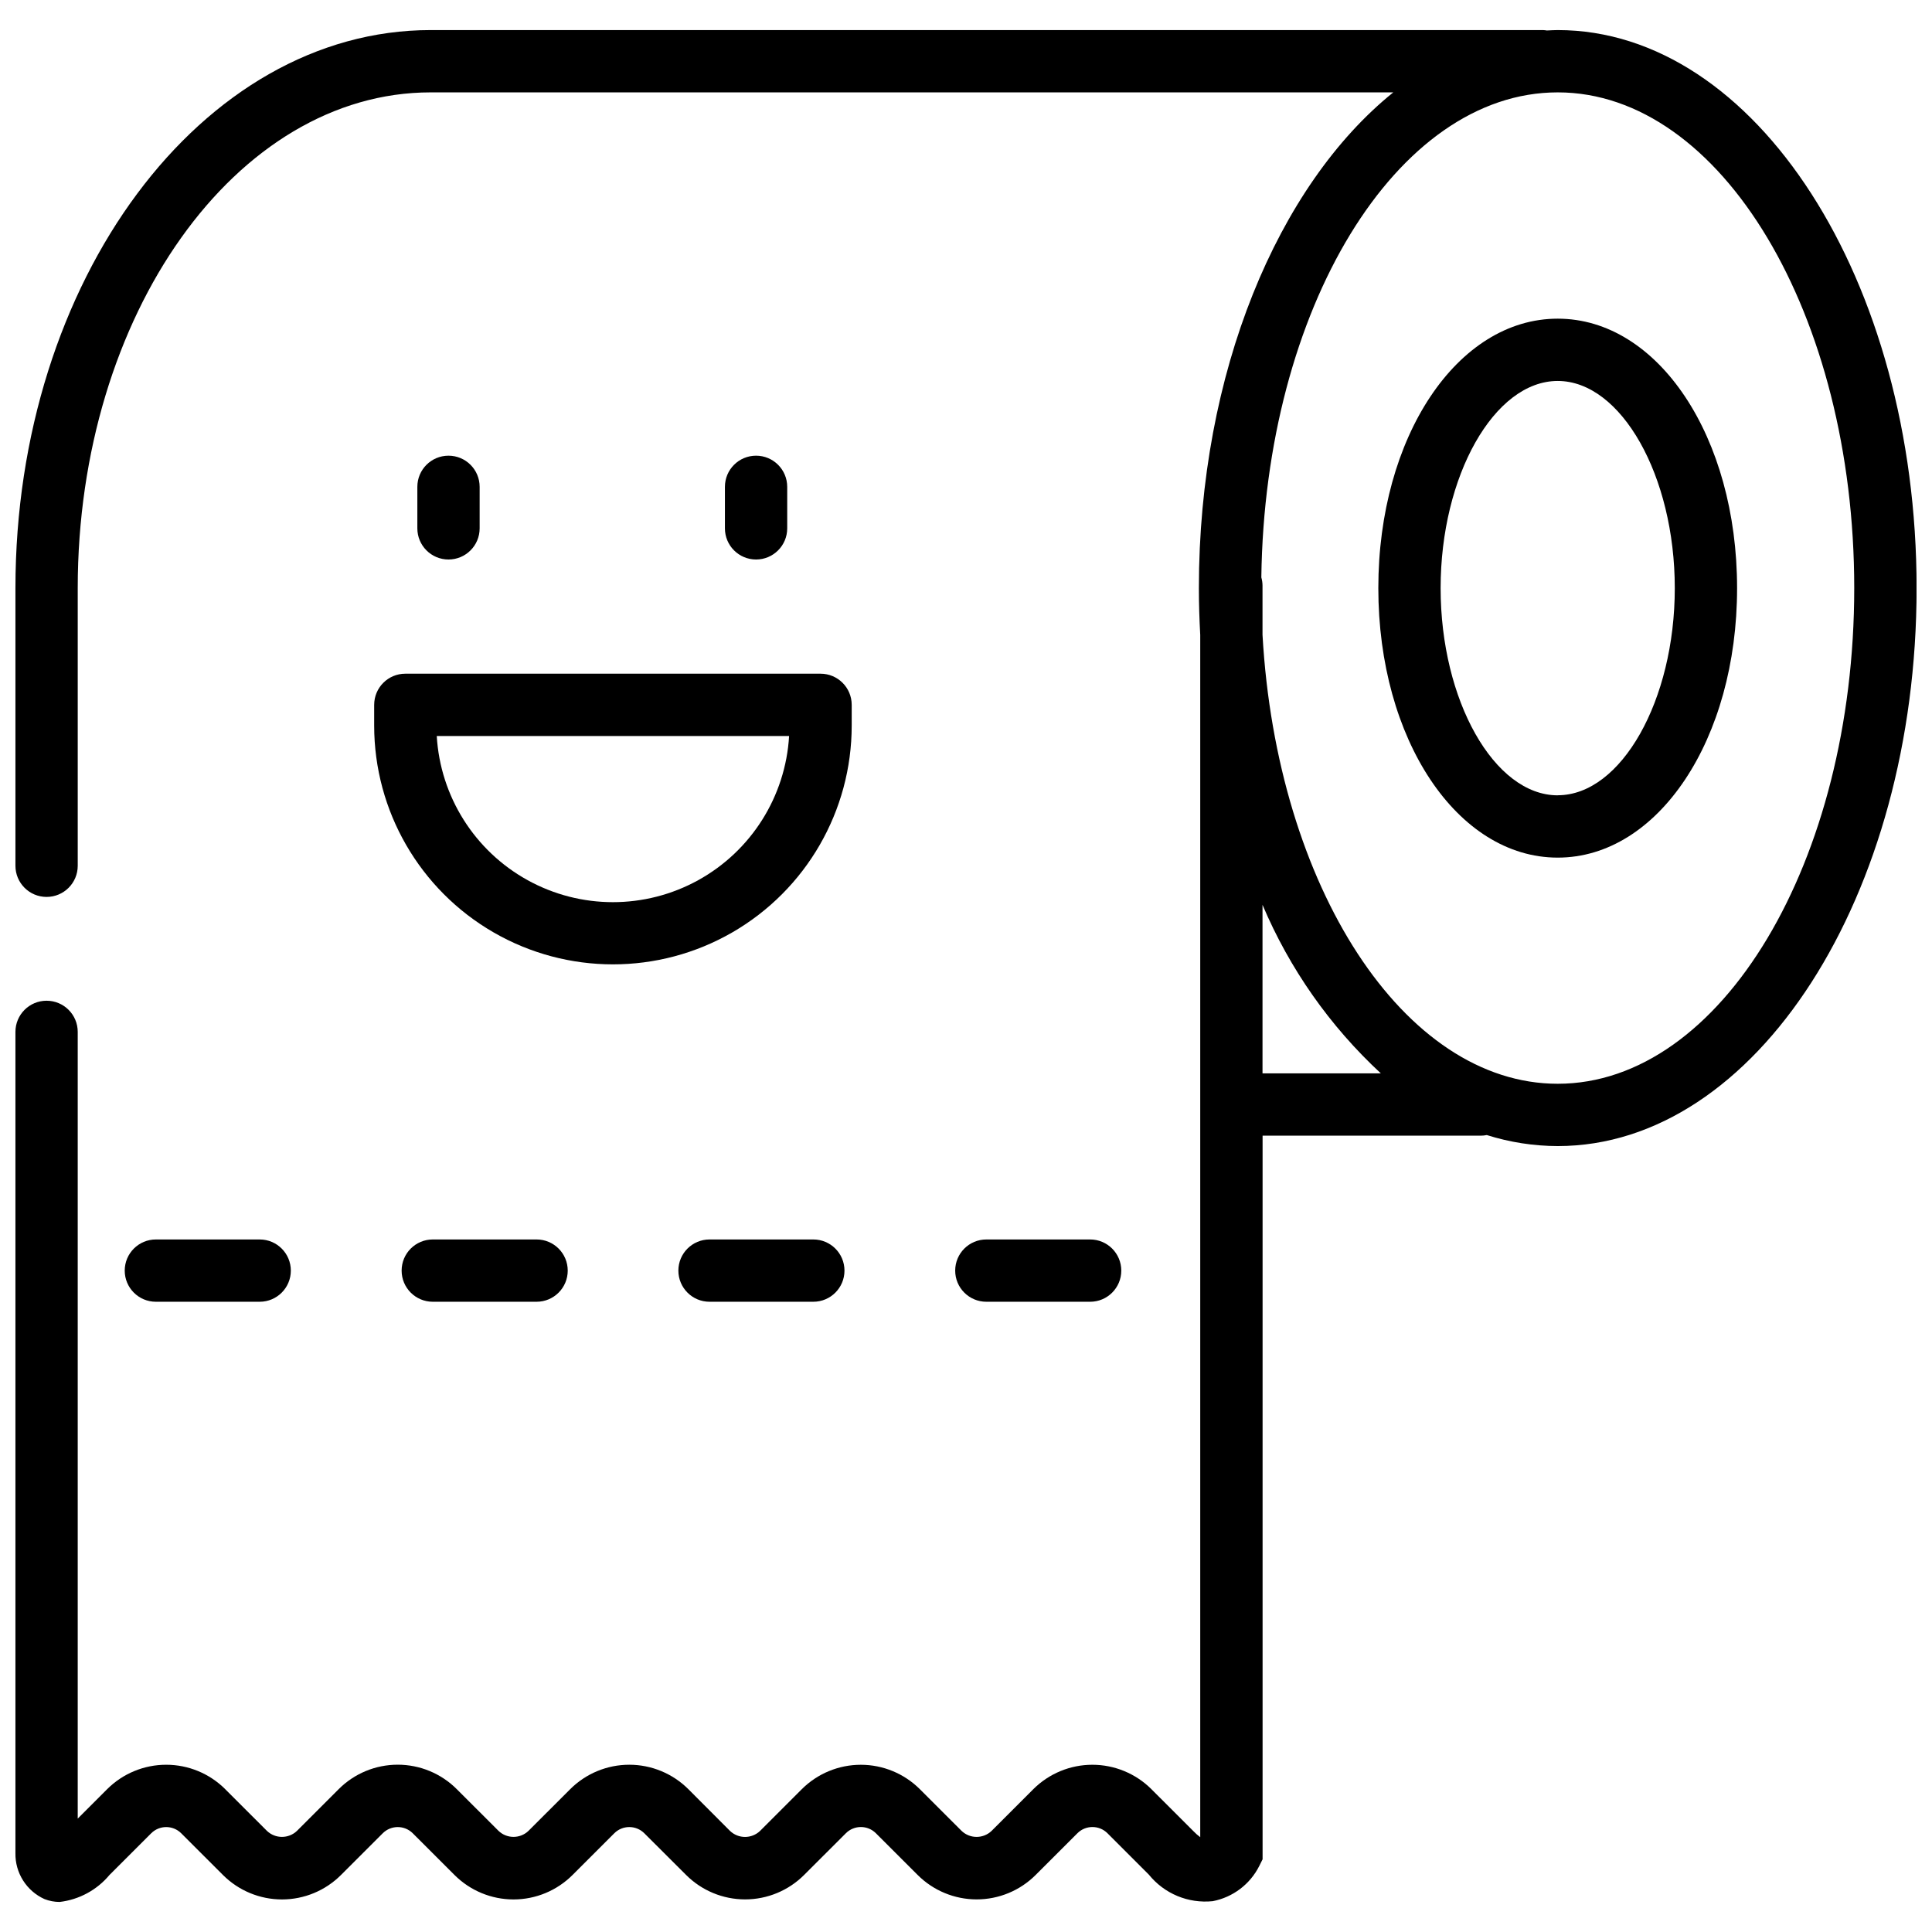
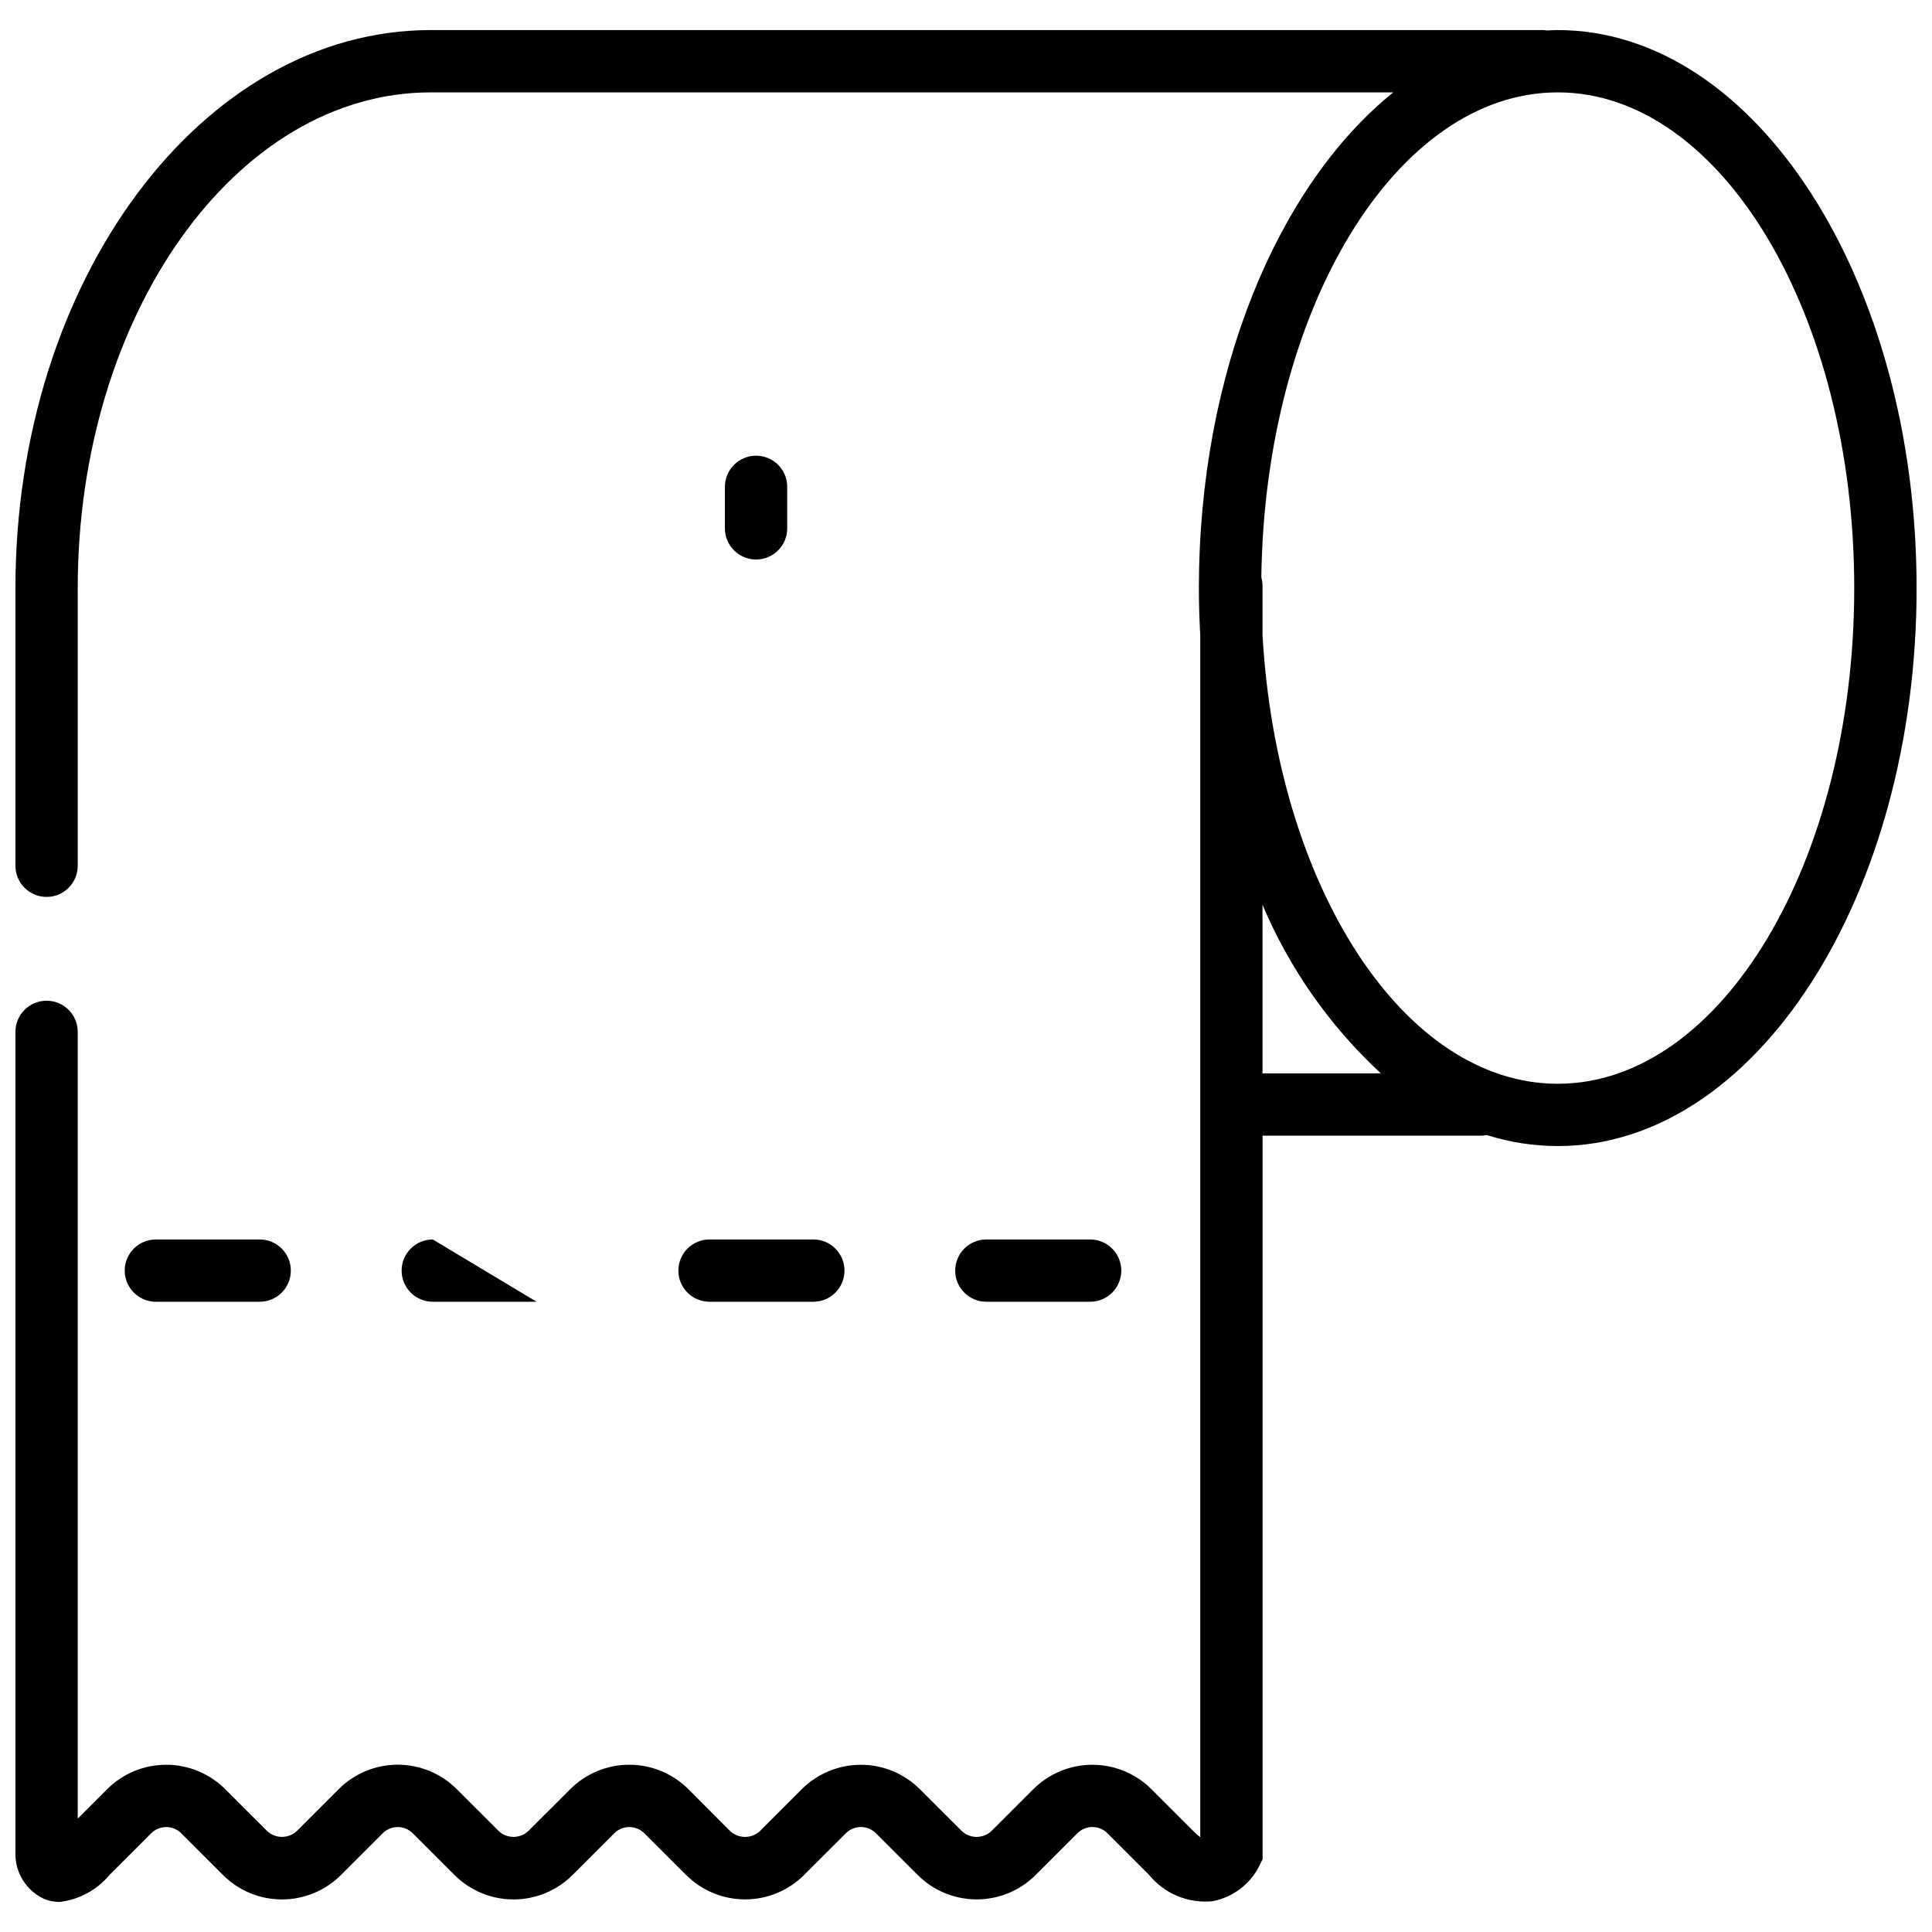
<svg xmlns="http://www.w3.org/2000/svg" width="800px" height="800px" version="1.1" viewBox="144 144 512 512">
  <defs>
    <clipPath id="a">
      <path d="m148.09 151h503.81v498h-503.81z" />
    </clipPath>
  </defs>
  <path d="m212.82 488.98c4.559 0 8.254-3.695 8.254-8.254 0-4.559-3.695-8.254-8.254-8.254h-27.512c-4.559 0-8.254 3.695-8.254 8.254 0 4.559 3.695 8.254 8.254 8.254z" />
-   <path d="m258.69 472.47c-4.559 0-8.254 3.695-8.254 8.254 0 4.559 3.695 8.254 8.254 8.254h27.512c4.559 0 8.254-3.695 8.254-8.254 0-4.559-3.695-8.254-8.254-8.254z" />
+   <path d="m258.69 472.47c-4.559 0-8.254 3.695-8.254 8.254 0 4.559 3.695 8.254 8.254 8.254h27.512z" />
  <path d="m332.03 472.47c-4.559 0-8.254 3.695-8.254 8.254 0 4.559 3.695 8.254 8.254 8.254h27.512c4.559 0 8.254-3.695 8.254-8.254 0-4.559-3.695-8.254-8.254-8.254z" />
  <path d="m405.39 488.98h27.512c4.555 0 8.25-3.695 8.25-8.254 0-4.559-3.695-8.254-8.25-8.254h-27.512c-4.559 0-8.254 3.695-8.254 8.254 0 4.559 3.695 8.254 8.254 8.254z" />
  <g clip-path="url(#a)">
    <path d="m556.81 151.97c-0.953 0-1.895 0.066-2.84 0.109l0.004 0.004c-0.367-0.062-0.734-0.102-1.102-0.113h-294.74c-60.676 0-110.04 66.336-110.04 147.88v73.59c0 4.559 3.695 8.254 8.254 8.254s8.254-3.695 8.254-8.254v-73.59c0-72.438 41.957-131.37 93.535-131.37h255.1c-30.566 24.617-51.52 74.242-51.52 131.37 0 4.184 0.137 8.312 0.359 12.406v318.62c-0.672-0.504-1.305-1.066-1.883-1.676l-11.055-11.047v-0.004c-4.152-4.141-9.781-6.469-15.648-6.469-5.867 0-11.492 2.328-15.648 6.469l-11.055 11.055c-2.223 2.125-5.727 2.125-7.953 0l-11.055-11.047c-4.152-4.144-9.781-6.473-15.648-6.473-5.867 0-11.496 2.328-15.648 6.473l-11.059 11.059c-2.227 2.121-5.731 2.121-7.957 0l-11.047-11.07c-4.156-4.144-9.785-6.473-15.652-6.473-5.867 0-11.496 2.328-15.652 6.473l-11.055 11.047c-2.219 2.133-5.727 2.133-7.949 0l-11.059-11.047c-4.148-4.152-9.777-6.484-15.648-6.484s-11.5 2.332-15.648 6.484l-11.055 11.055c-2.227 2.125-5.731 2.125-7.957 0l-11.055-11.047 0.004-0.004c-4.152-4.144-9.781-6.473-15.648-6.473-5.871 0-11.496 2.328-15.648 6.473l-7.797 7.797v-208.49c0-4.559-3.695-8.254-8.254-8.254s-8.254 3.695-8.254 8.254v217.61c-0.109 5.246 2.922 10.051 7.703 12.211 1.281 0.5 2.641 0.758 4.016 0.758 5.156-0.605 9.883-3.164 13.207-7.152l11.055-11.047c2.199-2.191 5.754-2.191 7.953 0l11.055 11.047c4.148 4.152 9.777 6.488 15.648 6.488 5.871 0 11.5-2.336 15.648-6.488l11.055-11.047c2.199-2.191 5.758-2.191 7.957 0l11.055 11.047c4.148 4.152 9.777 6.488 15.645 6.488 5.871 0 11.5-2.336 15.648-6.488l11.055-11.047c2.199-2.195 5.762-2.195 7.961 0l11.062 11.035c4.148 4.156 9.777 6.488 15.648 6.488 5.867 0 11.496-2.332 15.648-6.488l11.059-11.047c2.195-2.191 5.754-2.191 7.949 0l11.059 11.047c4.148 4.156 9.781 6.488 15.648 6.488 5.871 0 11.5-2.332 15.648-6.488l11.055-11.047c2.199-2.191 5.758-2.191 7.957 0l10.973 10.973c4.086 5.055 10.449 7.703 16.918 7.035 5.348-1.027 9.914-4.484 12.352-9.352l0.871-1.746v-191.77h57.773c0.551 0 1.105-0.055 1.648-0.164 6.086 1.922 12.426 2.906 18.809 2.918 52.43 0 95.09-66.336 95.09-147.87-0.004-81.539-42.676-147.88-95.109-147.88zm-78.23 276.49v-44.672c7.172 16.945 17.859 32.172 31.363 44.672zm78.23 2.75c-40.832 0-74.477-52.332-78.23-118.97v-13.086c-0.008-0.723-0.113-1.445-0.312-2.144 0.91-71.125 35.777-128.53 78.543-128.53 43.328 0 78.582 58.93 78.582 131.36 0.004 72.438-35.25 131.37-78.582 131.37z" />
  </g>
-   <path d="m556.81 228.45c-26.656 0-47.539 31.363-47.539 71.414s20.91 71.414 47.539 71.414 47.535-31.363 47.535-71.414-20.879-71.414-47.535-71.414zm0 126.32c-16.82 0-31.031-25.145-31.031-54.906s14.211-54.906 31.031-54.906 31.027 25.145 31.027 54.906-14.207 54.887-31.027 54.887z" />
-   <path d="m271.11 284.02v-11.004c0-4.559-3.695-8.254-8.254-8.254s-8.254 3.695-8.254 8.254v11.004c0 4.559 3.695 8.254 8.254 8.254s8.254-3.695 8.254-8.254z" />
  <path d="m352.62 284.02v-11.004c0-4.559-3.695-8.254-8.254-8.254-4.559 0-8.254 3.695-8.254 8.254v11.004c0 4.559 3.695 8.254 8.254 8.254 4.559 0 8.254-3.695 8.254-8.254z" />
-   <path d="m243.16 330.79v5.504-0.004c0 22.605 12.059 43.496 31.637 54.801 19.578 11.301 43.699 11.301 63.277 0 19.574-11.305 31.637-32.195 31.637-54.801v-5.504 0.004c0-4.559-3.695-8.254-8.254-8.254h-110.04c-4.559 0-8.254 3.695-8.254 8.254zm109.96 8.254c-0.938 16.031-10.035 30.461-24.098 38.219s-31.121 7.758-45.18 0c-14.062-7.758-23.16-22.188-24.098-38.219z" />
</svg>